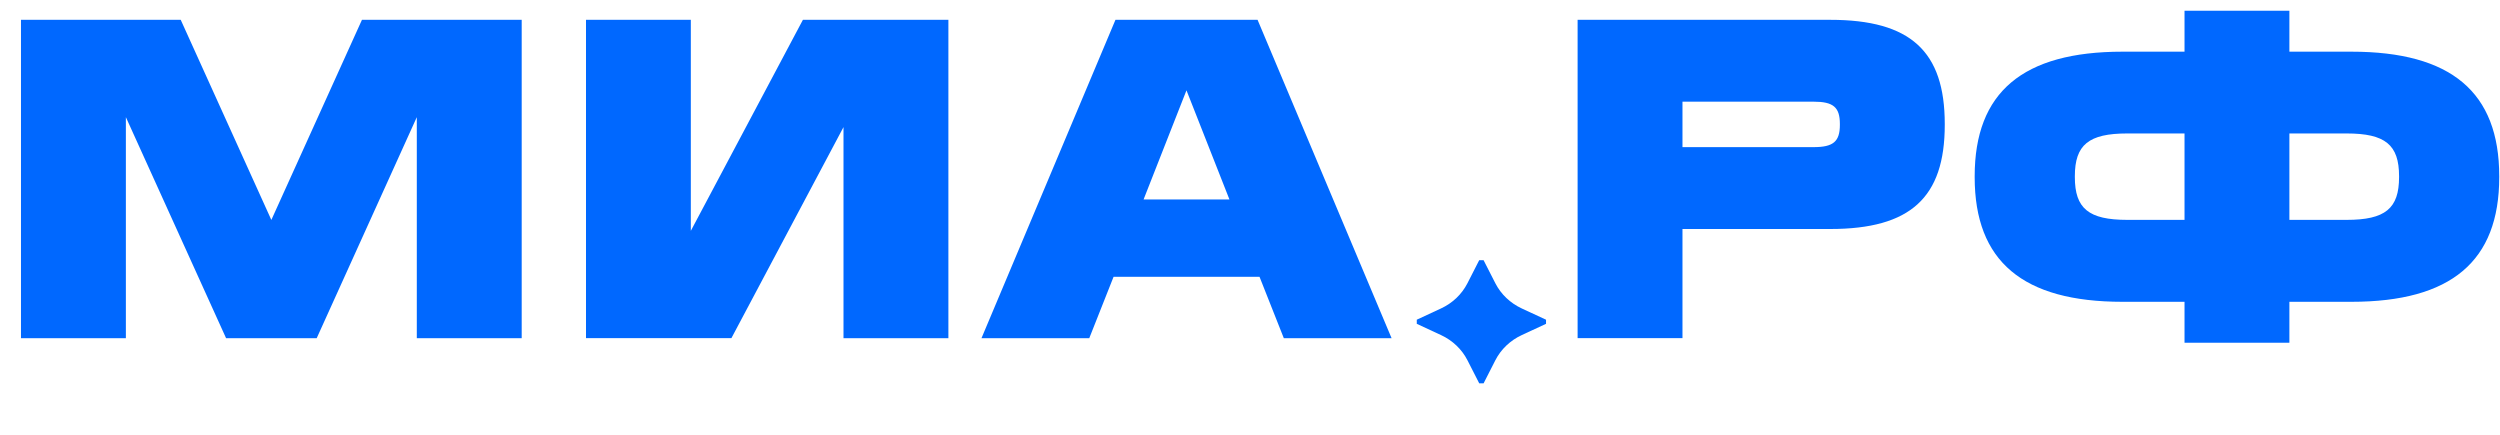
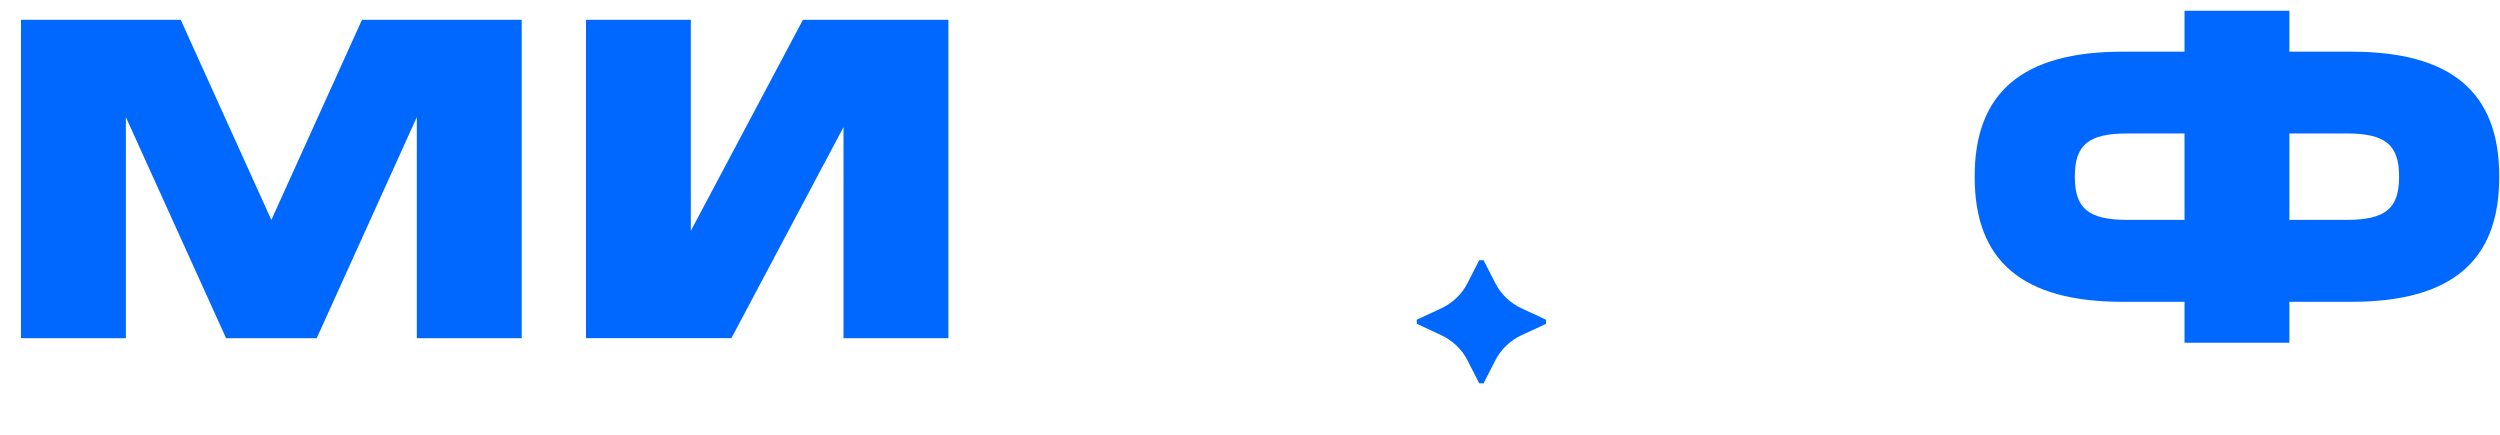
<svg xmlns="http://www.w3.org/2000/svg" width="115" height="20" viewBox="0 0 115 20" fill="none">
  <path d="M8.313 0.912L12.482 10.117L16.65 0.912H23.998V15.557H19.173V5.389L14.568 15.557H10.4L5.79 5.389V15.557H0.965V0.912H8.313Z" fill="#0068FF" />
  <path d="M31.778 0.912V10.619L36.934 0.912H43.626V15.557H38.801V5.847L33.645 15.554H26.956V0.912H31.781H31.778Z" fill="#0068FF" />
-   <path d="M57.848 0.912L64.013 15.557H59.056L57.938 12.733H51.224L50.106 15.557H45.148L51.311 0.912H57.848ZM56.554 9.175L54.578 4.155L52.605 9.175H56.554Z" fill="#0068FF" />
-   <path d="M84.195 0.912C87.88 0.912 89.459 2.356 89.459 5.702V5.744C89.459 9.09 87.88 10.534 84.195 10.534H77.394V15.554H72.57V0.912H84.195ZM83.427 6.768C84.325 6.768 84.634 6.517 84.634 5.744V5.702C84.634 4.928 84.328 4.677 83.427 4.677H77.394V6.768H83.427Z" fill="#0068FF" />
  <path d="M105.312 0.493V2.377H108.164C112.75 2.377 114.965 4.237 114.965 8.109V8.15C114.965 12.019 112.75 13.883 108.164 13.883H105.312V15.767H100.488V13.883H97.635C93.052 13.883 90.835 12.022 90.835 8.15V8.109C90.835 4.24 93.052 2.377 97.635 2.377H100.488V0.493H105.312ZM97.855 10.114H100.488V6.139H97.855C96.078 6.139 95.443 6.662 95.443 8.106V8.148C95.443 9.592 96.078 10.114 97.855 10.114ZM105.312 10.114H107.945C109.722 10.114 110.357 9.592 110.357 8.148V8.106C110.357 6.662 109.722 6.139 107.945 6.139H105.312V10.114Z" fill="#0068FF" />
  <g clip-path="url(#clip0_1_850)">
    <path d="M71.117 14.706V14.896L70.005 15.412C69.473 15.658 69.044 16.067 68.785 16.574L68.245 17.634H68.045L67.504 16.574C67.246 16.067 66.816 15.658 66.284 15.412L65.172 14.896V14.706L66.284 14.19C66.816 13.944 67.245 13.535 67.503 13.028L68.044 11.968H68.244L68.785 13.028C69.043 13.535 69.473 13.944 70.004 14.19L71.116 14.706H71.117Z" fill="#0068FF" />
  </g>
  <defs>
    <clipPath id="clip0_1_850">
      <rect width="7.431" height="7.083" fill="white" transform="translate(64.577 11.968)" />
    </clipPath>
  </defs>
</svg>